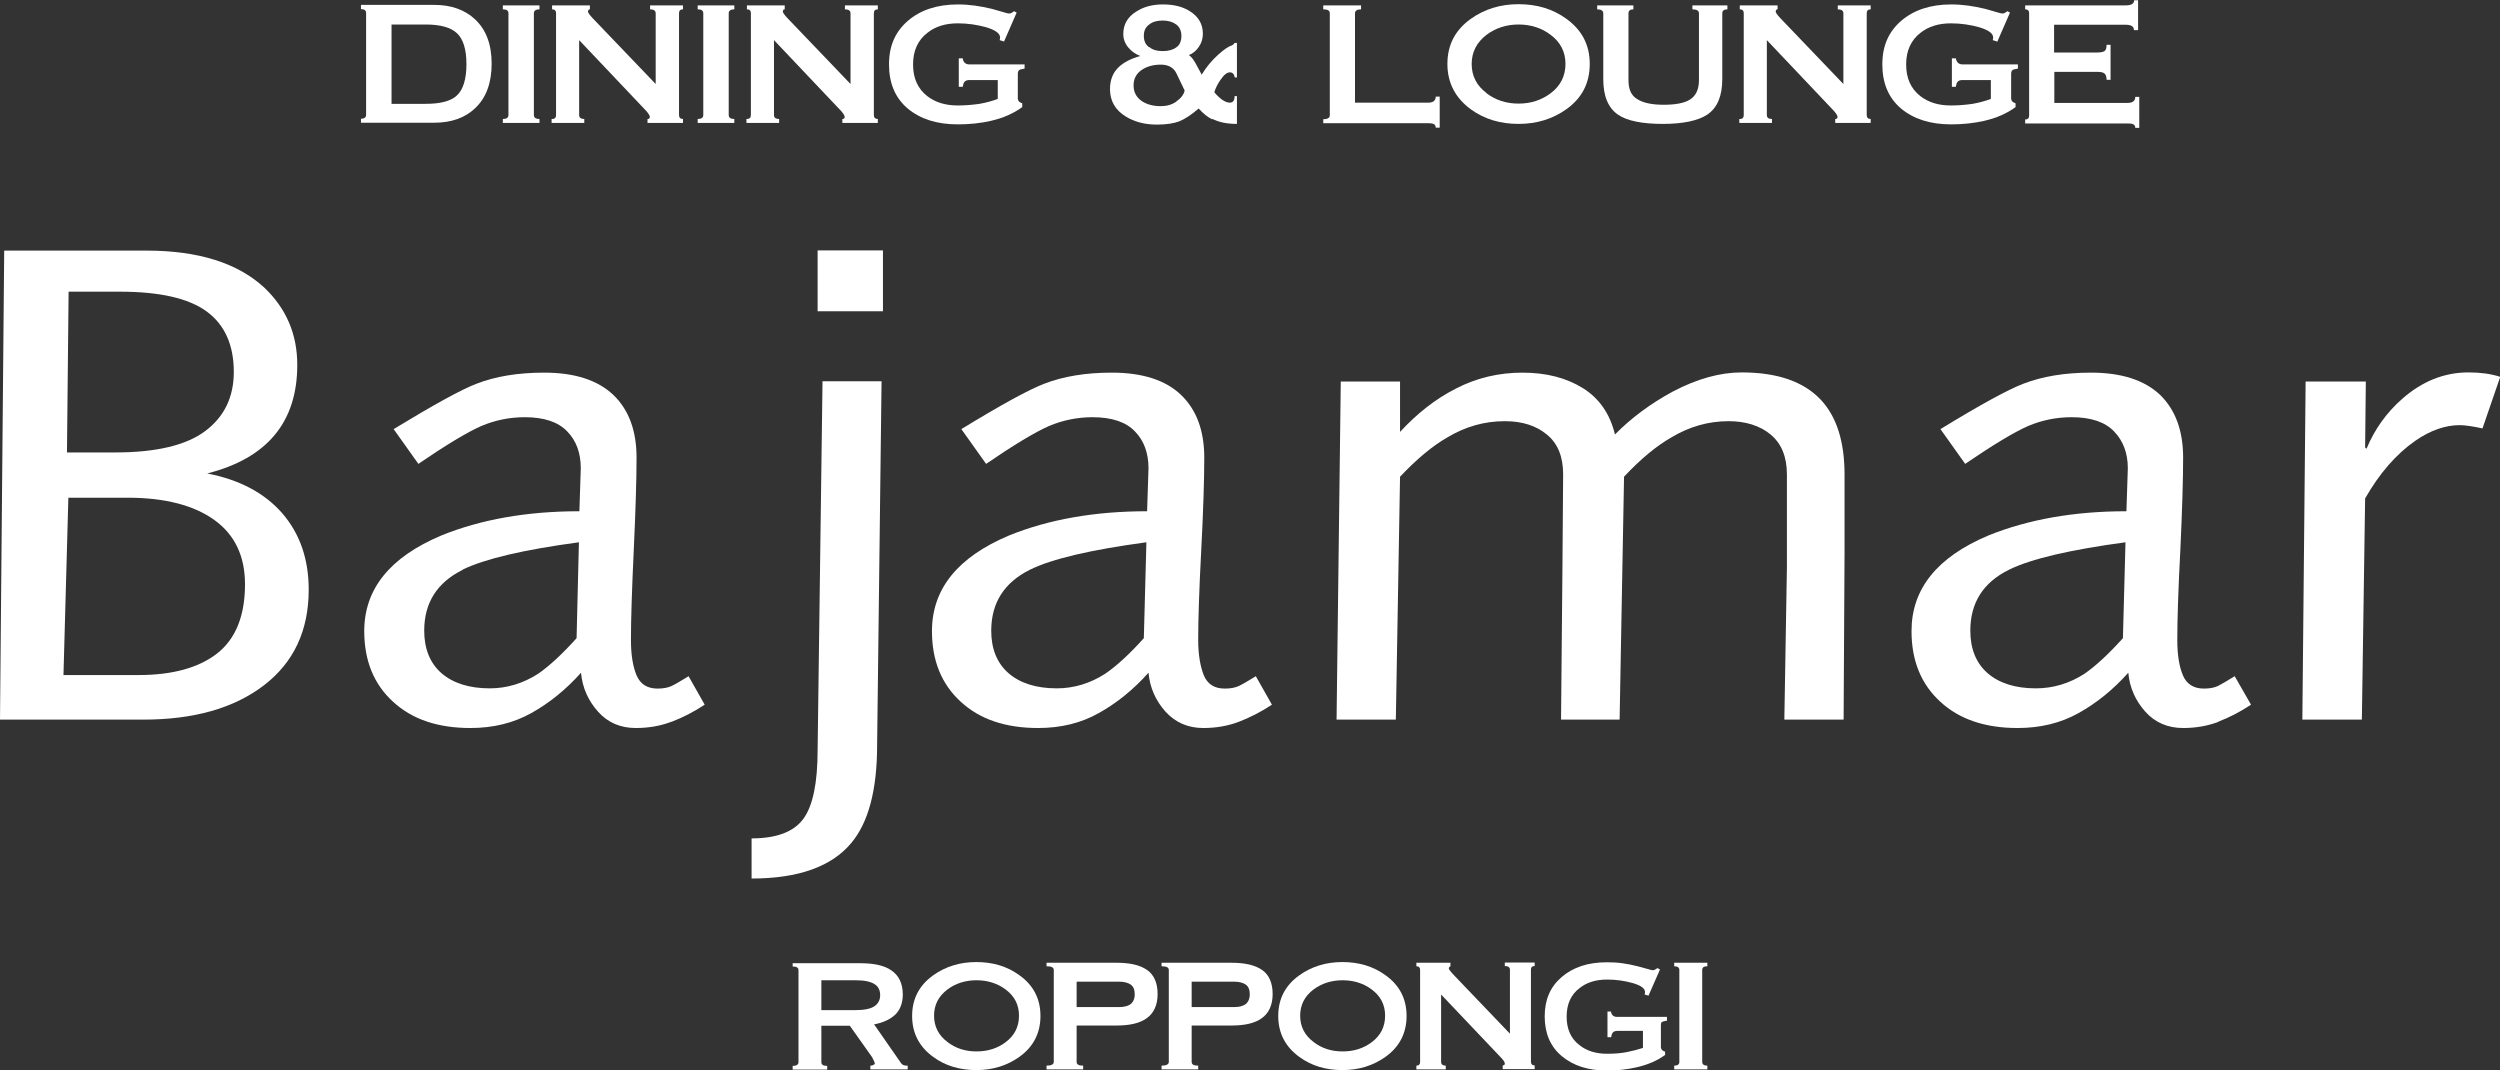
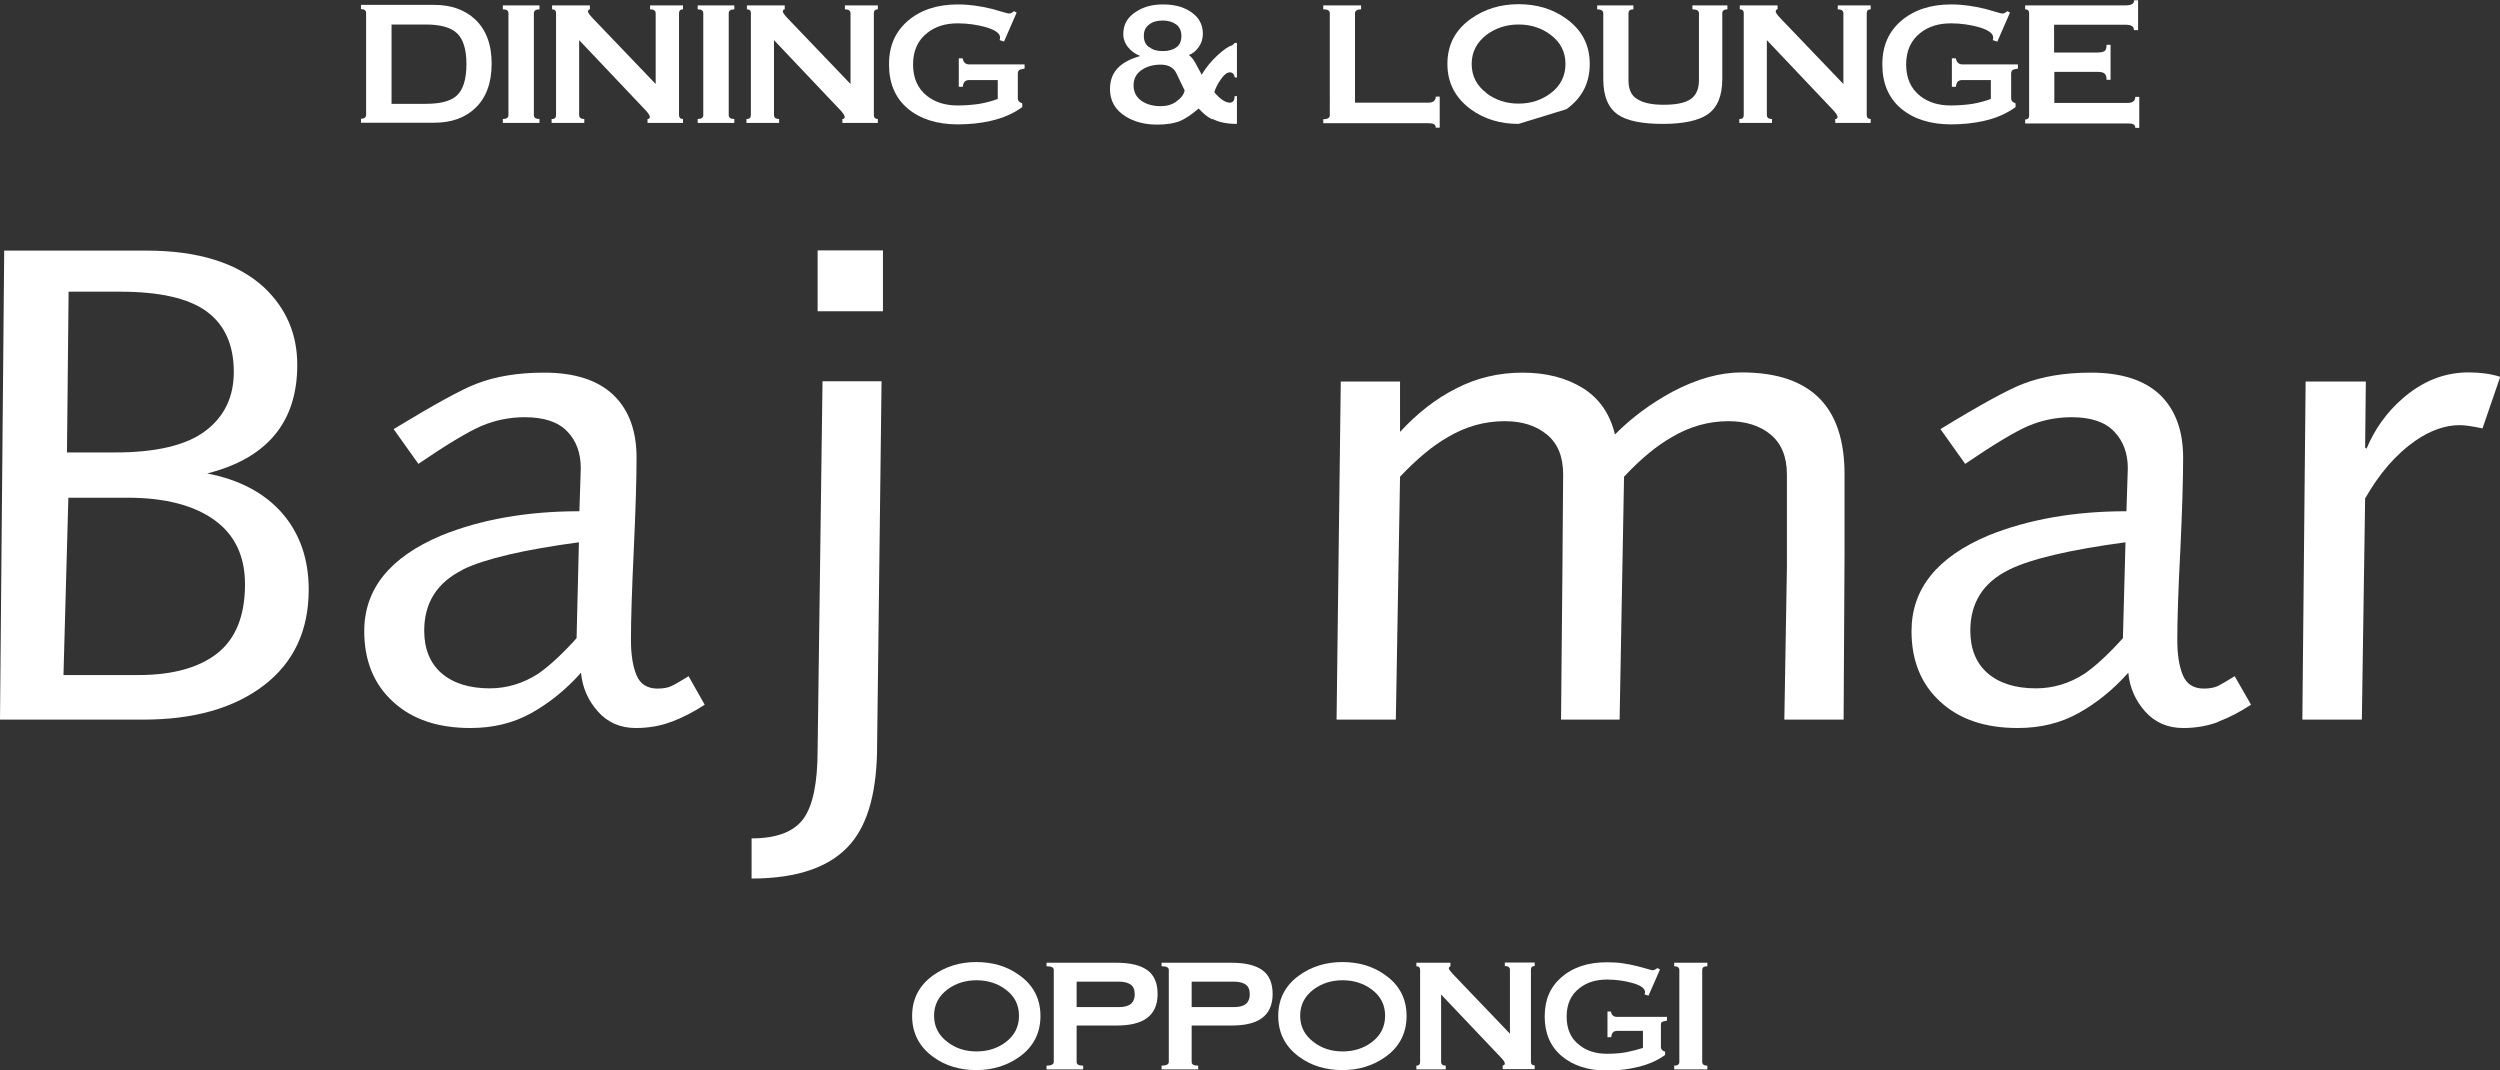
<svg xmlns="http://www.w3.org/2000/svg" id="_レイヤー_2" data-name="レイヤー 2" viewBox="0 0 107.14 45.86">
  <rect x="0" y="0" width="107.14" height="45.86" fill="#333333" stroke="none" />
  <defs>
    <style>
      .cls-1 {
        fill: #fff;
      }
    </style>
  </defs>
  <g id="_レイヤー_1-2" data-name="レイヤー 1">
    <g>
      <g>
        <path class="cls-1" d="M2.72,28.93l.21-7.6h2.54c1.59,0,2.83.32,3.71.95.88.63,1.32,1.55,1.32,2.76,0,1.35-.4,2.34-1.19,2.96-.79.62-1.92.93-3.38.93h-3.21ZM.18,10.73l-.18,20.11h6.14c2.17,0,3.89-.49,5.17-1.47,1.28-.98,1.92-2.35,1.92-4.1,0-1.31-.38-2.4-1.13-3.27-.76-.87-1.83-1.44-3.22-1.71,2.57-.65,3.86-2.2,3.86-4.65,0-1.33-.48-2.43-1.42-3.32-1.14-1.05-2.82-1.58-5.04-1.58H.18ZM2.87,19.39l.07-6.89h2.19c1.71,0,2.95.28,3.73.85.77.57,1.16,1.43,1.16,2.59,0,1.08-.41,1.92-1.22,2.53-.81.61-2.1.92-3.86.92h-2.06Z" />
        <path class="cls-1" d="M19.83,24.41c.95-.46,2.6-.85,4.98-1.17l-.1,4.11c-.63.7-1.18,1.2-1.64,1.52-.65.42-1.35.63-2.08.63-.88,0-1.57-.22-2.07-.65-.49-.43-.74-1.04-.74-1.82,0-1.2.55-2.07,1.67-2.62ZM28.79,30.93c.47-.18.94-.42,1.41-.73l-.69-1.22c-.34.21-.58.35-.73.42-.15.07-.35.11-.6.11-.44,0-.74-.19-.9-.57-.16-.38-.24-.88-.24-1.52,0-.85.04-2.12.12-3.84.08-1.72.12-3.04.12-3.97,0-1.15-.33-2.05-1-2.69-.67-.63-1.65-.95-2.96-.95-1.12,0-2.09.16-2.91.48-.65.25-1.83.9-3.54,1.94l1.06,1.49c1.2-.82,2.1-1.36,2.69-1.62.59-.25,1.21-.38,1.87-.38.82,0,1.43.2,1.82.61.39.4.58.93.58,1.58l-.06,1.84c-2.24,0-4.22.35-5.92,1.04-2.2.93-3.3,2.29-3.3,4.1,0,1.26.41,2.27,1.23,3.02.82.76,1.93,1.13,3.32,1.13.97,0,1.84-.21,2.61-.64.77-.43,1.48-1,2.13-1.73.06.65.31,1.2.73,1.67.42.47.96.7,1.62.7.55,0,1.06-.09,1.53-.27Z" />
        <path class="cls-1" d="M32.21,37.66v-1.73c1.07,0,1.81-.28,2.22-.84.41-.56.61-1.55.61-2.96l.21-15.79h2.53l-.19,15.59c0,1.92-.37,3.32-1.11,4.2-.84,1.01-2.27,1.52-4.27,1.52ZM37.84,10.73v2.61h-2.8v-2.61h2.8Z" />
-         <path class="cls-1" d="M44.15,24.41c.94-.46,2.6-.85,4.98-1.17l-.11,4.11c-.63.7-1.18,1.2-1.65,1.52-.65.42-1.35.63-2.08.63-.88,0-1.57-.22-2.07-.65-.49-.43-.74-1.04-.74-1.82,0-1.2.56-2.07,1.67-2.62ZM53.1,30.93c.47-.18.94-.42,1.41-.73l-.69-1.22c-.34.21-.58.35-.73.42-.15.07-.35.11-.6.11-.45,0-.74-.19-.9-.57-.15-.38-.24-.88-.24-1.52,0-.85.04-2.12.13-3.84.09-1.72.13-3.04.13-3.97,0-1.15-.33-2.05-1-2.69-.66-.63-1.65-.95-2.96-.95-1.12,0-2.09.16-2.91.48-.65.25-1.84.9-3.54,1.94l1.06,1.49c1.2-.82,2.1-1.36,2.69-1.62.59-.25,1.22-.38,1.87-.38.82,0,1.43.2,1.82.61.39.4.58.93.58,1.58l-.06,1.84c-2.24,0-4.22.35-5.92,1.04-2.2.93-3.3,2.29-3.3,4.1,0,1.26.41,2.27,1.23,3.02.82.76,1.93,1.13,3.32,1.13.97,0,1.84-.21,2.6-.64.77-.43,1.48-1,2.13-1.73.06.65.31,1.2.73,1.67.43.47.97.7,1.62.7.55,0,1.06-.09,1.53-.27Z" />
        <path class="cls-1" d="M60,16.35v2.16c.72-.78,1.51-1.41,2.4-1.86.89-.46,1.84-.68,2.85-.68s1.87.22,2.58.66c.71.44,1.17,1.11,1.38,1.99.71-.72,1.54-1.33,2.48-1.84,1.05-.55,2.03-.82,2.95-.82,1.53,0,2.66.39,3.4,1.18.67.72,1.01,1.78,1.01,3.2v3.33l-.04,7.17h-2.54l.11-6.51v-4c0-.76-.24-1.33-.7-1.71-.46-.38-1.07-.57-1.8-.57-.86,0-1.68.23-2.46.7-.63.36-1.31.92-2.02,1.68l-.19,10.41h-2.51l.06-6.51.03-4c0-.76-.23-1.33-.7-1.71-.46-.38-1.06-.57-1.8-.57-.87,0-1.69.23-2.47.7-.63.36-1.3.92-2.02,1.68l-.18,10.41h-2.54l.18-14.49h2.55Z" />
        <path class="cls-1" d="M86.11,24.41c.94-.46,2.6-.85,4.98-1.17l-.11,4.11c-.63.7-1.18,1.2-1.64,1.52-.65.42-1.35.63-2.09.63-.88,0-1.57-.22-2.07-.65-.49-.43-.74-1.04-.74-1.82,0-1.2.55-2.07,1.67-2.62ZM95.06,30.93c.48-.18.94-.42,1.41-.73l-.7-1.22c-.34.21-.58.35-.72.42-.15.07-.35.11-.6.11-.44,0-.74-.19-.9-.57-.16-.38-.24-.88-.24-1.52,0-.85.04-2.12.13-3.84.08-1.72.12-3.04.12-3.97,0-1.15-.33-2.05-.99-2.69-.67-.63-1.65-.95-2.96-.95-1.12,0-2.08.16-2.91.48-.65.25-1.84.9-3.54,1.94l1.06,1.49c1.2-.82,2.1-1.36,2.69-1.62.59-.25,1.21-.38,1.87-.38.82,0,1.43.2,1.82.61.39.4.59.93.59,1.58l-.06,1.84c-2.24,0-4.21.35-5.92,1.04-2.2.93-3.29,2.29-3.29,4.1,0,1.26.41,2.27,1.23,3.02.82.76,1.93,1.13,3.32,1.13.97,0,1.84-.21,2.61-.64.77-.43,1.48-1,2.13-1.73.06.65.31,1.2.73,1.67.42.47.97.7,1.62.7.55,0,1.06-.09,1.53-.27Z" />
        <path class="cls-1" d="M101.39,16.35l-.03,2.83.06.05c.34-.82.85-1.54,1.52-2.13.86-.76,1.81-1.14,2.85-1.14.51,0,.96.06,1.36.19l-.76,2.21c-.42-.09-.75-.14-.98-.14-.61,0-1.25.22-1.9.67-.82.57-1.54,1.4-2.15,2.47l-.14,9.48h-2.55l.14-14.49h2.58Z" />
      </g>
      <g>
-         <path class="cls-1" d="M35.2,43.29v-1.28h1.47c.38,0,.66.06.83.18.15.1.22.26.22.46s-.08.36-.24.47c-.16.11-.43.17-.81.17h-1.47ZM33.97,41.27v.15c.17,0,.25.05.25.16v3.94c0,.1-.08.16-.25.16v.16h1.48v-.16c-.17,0-.25-.05-.25-.16v-1.56h1.22s.95,1.34.95,1.34c.08.15.12.24.12.27,0,.03-.02.05-.06.07-.04.02-.08.03-.13.03v.16h1.6v-.16c-.07,0-.12,0-.17-.02-.05-.02-.09-.05-.13-.11l-1.14-1.64c.39-.07.7-.22.91-.42.21-.21.32-.5.32-.86,0-.47-.17-.82-.5-1.04-.29-.2-.73-.3-1.31-.3h-2.92Z" />
        <path class="cls-1" d="M40.61,44.66c-.39-.29-.58-.67-.58-1.13s.19-.84.58-1.13c.35-.26.77-.39,1.24-.39s.89.13,1.24.39c.39.29.58.66.58,1.13s-.19.85-.58,1.14c-.35.26-.76.39-1.24.39s-.89-.13-1.24-.4ZM43.69,45.29c.6-.43.9-1.02.9-1.75s-.3-1.32-.91-1.75c-.52-.38-1.14-.56-1.84-.56s-1.32.19-1.85.57c-.6.43-.9,1.01-.9,1.74s.3,1.32.91,1.76c.52.38,1.14.56,1.84.56s1.32-.19,1.85-.57Z" />
        <path class="cls-1" d="M46.14,43.17v-1.1h1.81c.21,0,.38.04.5.12.12.08.18.22.18.42s-.07.35-.2.44c-.11.07-.27.11-.48.11h-1.81ZM46.42,45.83v-.16c-.19,0-.28-.05-.28-.16v-1.56h1.71c.57,0,1-.1,1.29-.31.31-.22.47-.57.47-1.04s-.15-.82-.45-1.03c-.3-.21-.73-.31-1.31-.31h-3v.15c.21,0,.31.05.31.16v3.94c0,.1-.1.16-.31.16v.16h1.57Z" />
        <path class="cls-1" d="M51.07,43.17v-1.1h1.81c.21,0,.38.04.5.12.12.08.18.22.18.42s-.07.35-.2.44c-.11.07-.26.11-.48.11h-1.81ZM51.35,45.83v-.16c-.19,0-.28-.05-.28-.16v-1.56h1.71c.57,0,1-.1,1.29-.31.31-.22.47-.57.47-1.04s-.15-.82-.45-1.03c-.3-.21-.74-.31-1.31-.31h-3v.15c.21,0,.31.05.31.16v3.94c0,.1-.1.16-.31.16v.16h1.57Z" />
        <path class="cls-1" d="M56.3,44.66c-.39-.29-.58-.67-.58-1.13s.19-.84.58-1.13c.35-.26.77-.39,1.24-.39s.89.13,1.24.39c.39.29.58.66.58,1.13s-.19.85-.58,1.14c-.35.26-.76.39-1.24.39s-.89-.13-1.24-.4ZM59.38,45.29c.6-.43.9-1.02.9-1.75s-.3-1.32-.91-1.75c-.52-.38-1.14-.56-1.84-.56s-1.32.19-1.85.57c-.6.43-.9,1.01-.9,1.74s.3,1.32.91,1.76c.52.38,1.14.56,1.84.56s1.32-.19,1.85-.57Z" />
        <path class="cls-1" d="M60.7,45.67c.1,0,.16-.05.16-.16v-3.94c0-.1-.05-.16-.16-.16v-.15h1.46v.15s-.07.03-.07.09c0,.04.06.12.17.24l2.45,2.56v-2.74c0-.1-.07-.16-.22-.16v-.15h1.28v.15c-.11,0-.16.05-.16.16v3.94c0,.1.05.16.16.16v.16h-1.37v-.16c.06,0,.09-.03.09-.08,0-.05-.04-.12-.12-.21l-2.61-2.75v2.89c0,.1.07.16.2.16v.16h-1.26v-.16Z" />
        <path class="cls-1" d="M70.65,42.67l-.17-.05s.02-.06.02-.1c0-.16-.18-.29-.53-.39-.35-.1-.72-.15-1.1-.15-.47,0-.87.12-1.18.37-.37.28-.55.69-.55,1.22s.18.94.55,1.22c.31.25.71.37,1.18.37.31,0,.59-.02.84-.07.25-.05.49-.11.7-.18v-.73h-1.1c-.08,0-.14.02-.18.06-.04.04-.07.11-.08.21h-.16v-1.1h.15c.02.15.11.23.26.23h2.14v.16c-.12.02-.19.04-.22.06-.03.02-.04.07-.04.14v.96s.02.08.06.11c.04.03.08.05.12.06v.14c-.34.25-.74.42-1.22.53-.39.09-.82.14-1.27.14-.81,0-1.45-.21-1.94-.62-.49-.41-.73-.98-.73-1.7s.24-1.27.73-1.69c.49-.42,1.13-.63,1.93-.63.23,0,.45.01.66.04.21.03.43.07.66.13.11.03.26.07.44.12.12.04.19.05.21.05.04,0,.08-.01.12-.04.04-.03.07-.04.09-.05l.1.06-.5,1.14Z" />
        <path class="cls-1" d="M71.75,45.67c.14,0,.22-.05.22-.16v-3.94c0-.1-.07-.16-.22-.16v-.15h1.42v.15c-.15,0-.22.05-.22.16v3.94c0,.1.07.16.22.16v.16h-1.42v-.16Z" />
      </g>
      <g>
        <path class="cls-1" d="M16.78,4.45V1.05h1.46c.62,0,1.07.12,1.34.37.27.25.41.69.41,1.33s-.14,1.11-.43,1.36c-.26.23-.7.34-1.32.34h-1.46ZM15.47.22v.17c.15,0,.22.06.22.17v4.36c0,.11-.08.17-.22.17v.17h3.14c.73,0,1.32-.21,1.75-.62.47-.44.71-1.08.71-1.91s-.24-1.46-.71-1.9c-.44-.41-1.02-.62-1.75-.62h-3.14Z" />
        <path class="cls-1" d="M21.55,5.1c.16,0,.24-.06.24-.17V.57c0-.12-.08-.17-.24-.17v-.17h1.57v.17c-.16,0-.24.06-.24.17v4.36c0,.11.08.17.24.17v.17h-1.57v-.17Z" />
        <path class="cls-1" d="M23.66,5.1c.12,0,.17-.06.17-.17V.57c0-.12-.06-.17-.17-.17v-.17h1.62v.17c-.05,0-.08.03-.08.1,0,.04.06.13.19.27l2.71,2.83V.57c0-.11-.08-.17-.24-.17v-.17h1.41v.17c-.12,0-.17.06-.17.17v4.36c0,.11.06.17.17.17v.17h-1.52v-.17c.07,0,.1-.03.1-.09,0-.05-.05-.13-.14-.24l-2.89-3.05v3.21c0,.11.07.17.22.17v.17h-1.4v-.17Z" />
        <path class="cls-1" d="M29.9,5.1c.16,0,.24-.06.24-.17V.57c0-.12-.08-.17-.24-.17v-.17h1.57v.17c-.16,0-.24.06-.24.17v4.36c0,.11.08.17.24.17v.17h-1.57v-.17Z" />
        <path class="cls-1" d="M32.01,5.1c.11,0,.17-.06.17-.17V.57c0-.12-.06-.17-.17-.17v-.17h1.62v.17c-.05,0-.08.03-.08.1,0,.04.06.13.19.27l2.71,2.83V.57c0-.11-.08-.17-.24-.17v-.17h1.41v.17c-.12,0-.17.06-.17.17v4.36c0,.11.06.17.17.17v.17h-1.52v-.17c.07,0,.1-.03.1-.09,0-.05-.05-.13-.14-.24l-2.89-3.05v3.21c0,.11.07.17.22.17v.17h-1.4v-.17Z" />
        <path class="cls-1" d="M43.03,1.78l-.19-.06s.02-.06.02-.11c0-.18-.2-.32-.59-.44-.39-.11-.8-.17-1.22-.17-.53,0-.96.13-1.31.41-.4.31-.61.76-.61,1.35s.2,1.04.61,1.36c.35.27.78.4,1.31.4.34,0,.65-.03.93-.07.28-.05.54-.12.78-.21v-.81h-1.21c-.09,0-.15.02-.2.06-.05.04-.07.12-.09.23h-.17v-1.22h.17c.02.17.12.26.28.26h2.37v.18c-.13.02-.21.04-.24.07-.03.03-.05.08-.05.16v1.07s.02.09.06.12c.04.03.09.05.13.07v.16c-.37.27-.82.47-1.35.59-.43.1-.91.15-1.41.15-.9,0-1.61-.23-2.15-.68-.54-.46-.8-1.09-.8-1.89s.27-1.4.81-1.87c.54-.46,1.25-.7,2.14-.7.26,0,.5.02.73.05.23.03.47.08.73.14.12.03.28.08.49.14.13.04.21.06.24.06.04,0,.09-.01.13-.04.04-.03.08-.05.09-.06l.11.06-.55,1.26Z" />
        <path class="cls-1" d="M50.42,4.35c-.2.14-.42.2-.68.2-.31,0-.57-.07-.78-.2-.25-.16-.38-.39-.38-.69s.13-.53.39-.69c.21-.13.47-.2.78-.2s.54.12.66.36c.07.14.19.39.36.75-.04.18-.16.33-.36.47ZM51.95,5.09c.28.15.64.22,1.06.22v-1.19h-.1c0,.11-.02.18-.06.22-.04.04-.09.06-.14.06-.1,0-.21-.04-.34-.13-.12-.09-.23-.19-.33-.32.06-.18.14-.35.26-.52.15-.22.28-.33.41-.33.08,0,.14.04.18.12,0,.01.01.05.03.1h.09v-1.48h-.1s-.04.07-.12.11c-.13.03-.32.16-.58.39-.3.27-.53.56-.71.86-.09-.18-.19-.34-.27-.5-.09-.16-.18-.27-.28-.34.16-.06.3-.17.42-.34.12-.17.18-.36.18-.57,0-.42-.19-.74-.56-.97-.31-.2-.7-.29-1.15-.29s-.83.1-1.15.31c-.37.23-.55.55-.55.96,0,.21.07.4.21.57.14.17.31.29.52.37-.4.11-.71.27-.93.48-.25.24-.37.55-.37.94,0,.5.22.89.67,1.17.37.23.82.35,1.34.35.4,0,.72-.05.96-.14.24-.1.52-.28.83-.55.19.21.38.37.59.47ZM49.24,2.02c-.15-.11-.22-.27-.22-.49s.08-.37.23-.48c.15-.12.34-.17.58-.17s.43.06.58.17c.14.11.22.27.22.49s-.07.39-.22.49c-.15.11-.34.16-.58.16s-.43-.05-.57-.17Z" />
        <path class="cls-1" d="M61.22,5.28h-4.51v-.17c.18,0,.28-.06.28-.17V.57c0-.12-.09-.17-.28-.17v-.17h1.62v.17c-.17,0-.26.06-.26.17v3.83h3.14c.21,0,.32-.09.32-.26h.17v1.33h-.17c0-.07-.03-.13-.08-.15-.05-.03-.13-.04-.24-.04Z" />
-         <path class="cls-1" d="M63.71,3.99c-.43-.32-.64-.74-.64-1.25s.22-.93.64-1.25c.39-.29.85-.44,1.37-.44s.99.15,1.37.44c.43.32.64.74.64,1.25s-.21.94-.64,1.26c-.39.29-.84.44-1.37.44s-.98-.15-1.37-.44ZM67.13,4.68c.67-.48,1-1.12,1-1.94s-.34-1.46-1.01-1.94c-.58-.42-1.26-.62-2.04-.62s-1.46.21-2.05.63c-.67.48-1,1.12-1,1.93s.34,1.46,1.01,1.95c.58.42,1.26.62,2.04.62s1.46-.21,2.05-.63Z" />
+         <path class="cls-1" d="M63.71,3.99c-.43-.32-.64-.74-.64-1.25s.22-.93.64-1.25c.39-.29.85-.44,1.37-.44s.99.15,1.37.44c.43.32.64.74.64,1.25s-.21.94-.64,1.26c-.39.29-.84.44-1.37.44s-.98-.15-1.37-.44ZM67.13,4.68c.67-.48,1-1.12,1-1.94s-.34-1.46-1.01-1.94c-.58-.42-1.26-.62-2.04-.62s-1.46.21-2.05.63c-.67.48-1,1.12-1,1.93s.34,1.46,1.01,1.95c.58.42,1.26.62,2.04.62Z" />
        <path class="cls-1" d="M70,.4c-.14,0-.21.06-.21.17v2.87c0,.39.12.66.38.81.25.16.63.24,1.13.24s.88-.07,1.12-.22c.26-.16.39-.44.39-.83V.57c0-.11-.09-.17-.28-.17v-.17h1.5v.17c-.15,0-.22.06-.22.17v2.82c0,.72-.21,1.23-.64,1.52-.39.26-1.03.4-1.91.4s-1.53-.13-1.91-.39c-.43-.29-.64-.8-.64-1.53V.57c0-.11-.09-.17-.26-.17v-.17h1.55v.17Z" />
        <path class="cls-1" d="M74.56,5.1c.12,0,.17-.06.17-.17V.57c0-.12-.06-.17-.17-.17v-.17h1.62v.17c-.05,0-.08.03-.08.1,0,.04.06.13.19.27l2.71,2.83V.57c0-.11-.08-.17-.24-.17v-.17h1.41v.17c-.12,0-.17.06-.17.17v4.36c0,.11.06.17.17.17v.17h-1.52v-.17c.07,0,.1-.03.1-.09,0-.05-.05-.13-.14-.24l-2.89-3.05v3.21c0,.11.07.17.22.17v.17h-1.4v-.17Z" />
        <path class="cls-1" d="M85.59,1.78l-.19-.06s.02-.06.02-.11c0-.18-.2-.32-.59-.44-.39-.11-.8-.17-1.22-.17-.52,0-.96.13-1.31.41-.4.31-.61.76-.61,1.35s.2,1.04.61,1.36c.35.27.78.4,1.31.4.34,0,.65-.03.93-.07.28-.05.54-.12.78-.21v-.81h-1.21c-.09,0-.16.02-.2.06-.05.04-.07.12-.09.23h-.17v-1.22h.17c.03.17.12.26.29.26h2.37v.18c-.13.02-.21.04-.24.07-.03.03-.05.08-.05.16v1.07s.02.09.06.12c.04.03.09.05.13.07v.16c-.37.27-.82.47-1.35.59-.44.1-.91.15-1.41.15-.9,0-1.61-.23-2.15-.68-.54-.46-.8-1.09-.8-1.89s.27-1.4.81-1.87c.54-.46,1.25-.7,2.14-.7.26,0,.5.02.73.05.23.03.47.08.73.14.12.03.28.08.49.14.13.04.21.06.24.06.04,0,.09-.01.13-.04.04-.03.08-.05.09-.06l.11.06-.55,1.26Z" />
        <path class="cls-1" d="M91.45,1.28c0-.15-.12-.22-.36-.22h-3.06v1.19h1.85c.14,0,.25-.02.31-.06.06-.04.09-.13.09-.27h.17v1.5h-.17c0-.13-.03-.22-.09-.27-.06-.05-.16-.07-.3-.07h-1.85v1.33h3.15c.21,0,.32-.09.32-.26h.17v1.33h-.17c0-.07-.03-.13-.08-.15-.05-.03-.13-.04-.24-.04h-4.4v-.17c.12,0,.17-.06.17-.17V.57c0-.12-.06-.17-.17-.17v-.17h4.31c.24,0,.36-.07.36-.22h.17v1.28h-.17Z" />
      </g>
    </g>
  </g>
</svg>